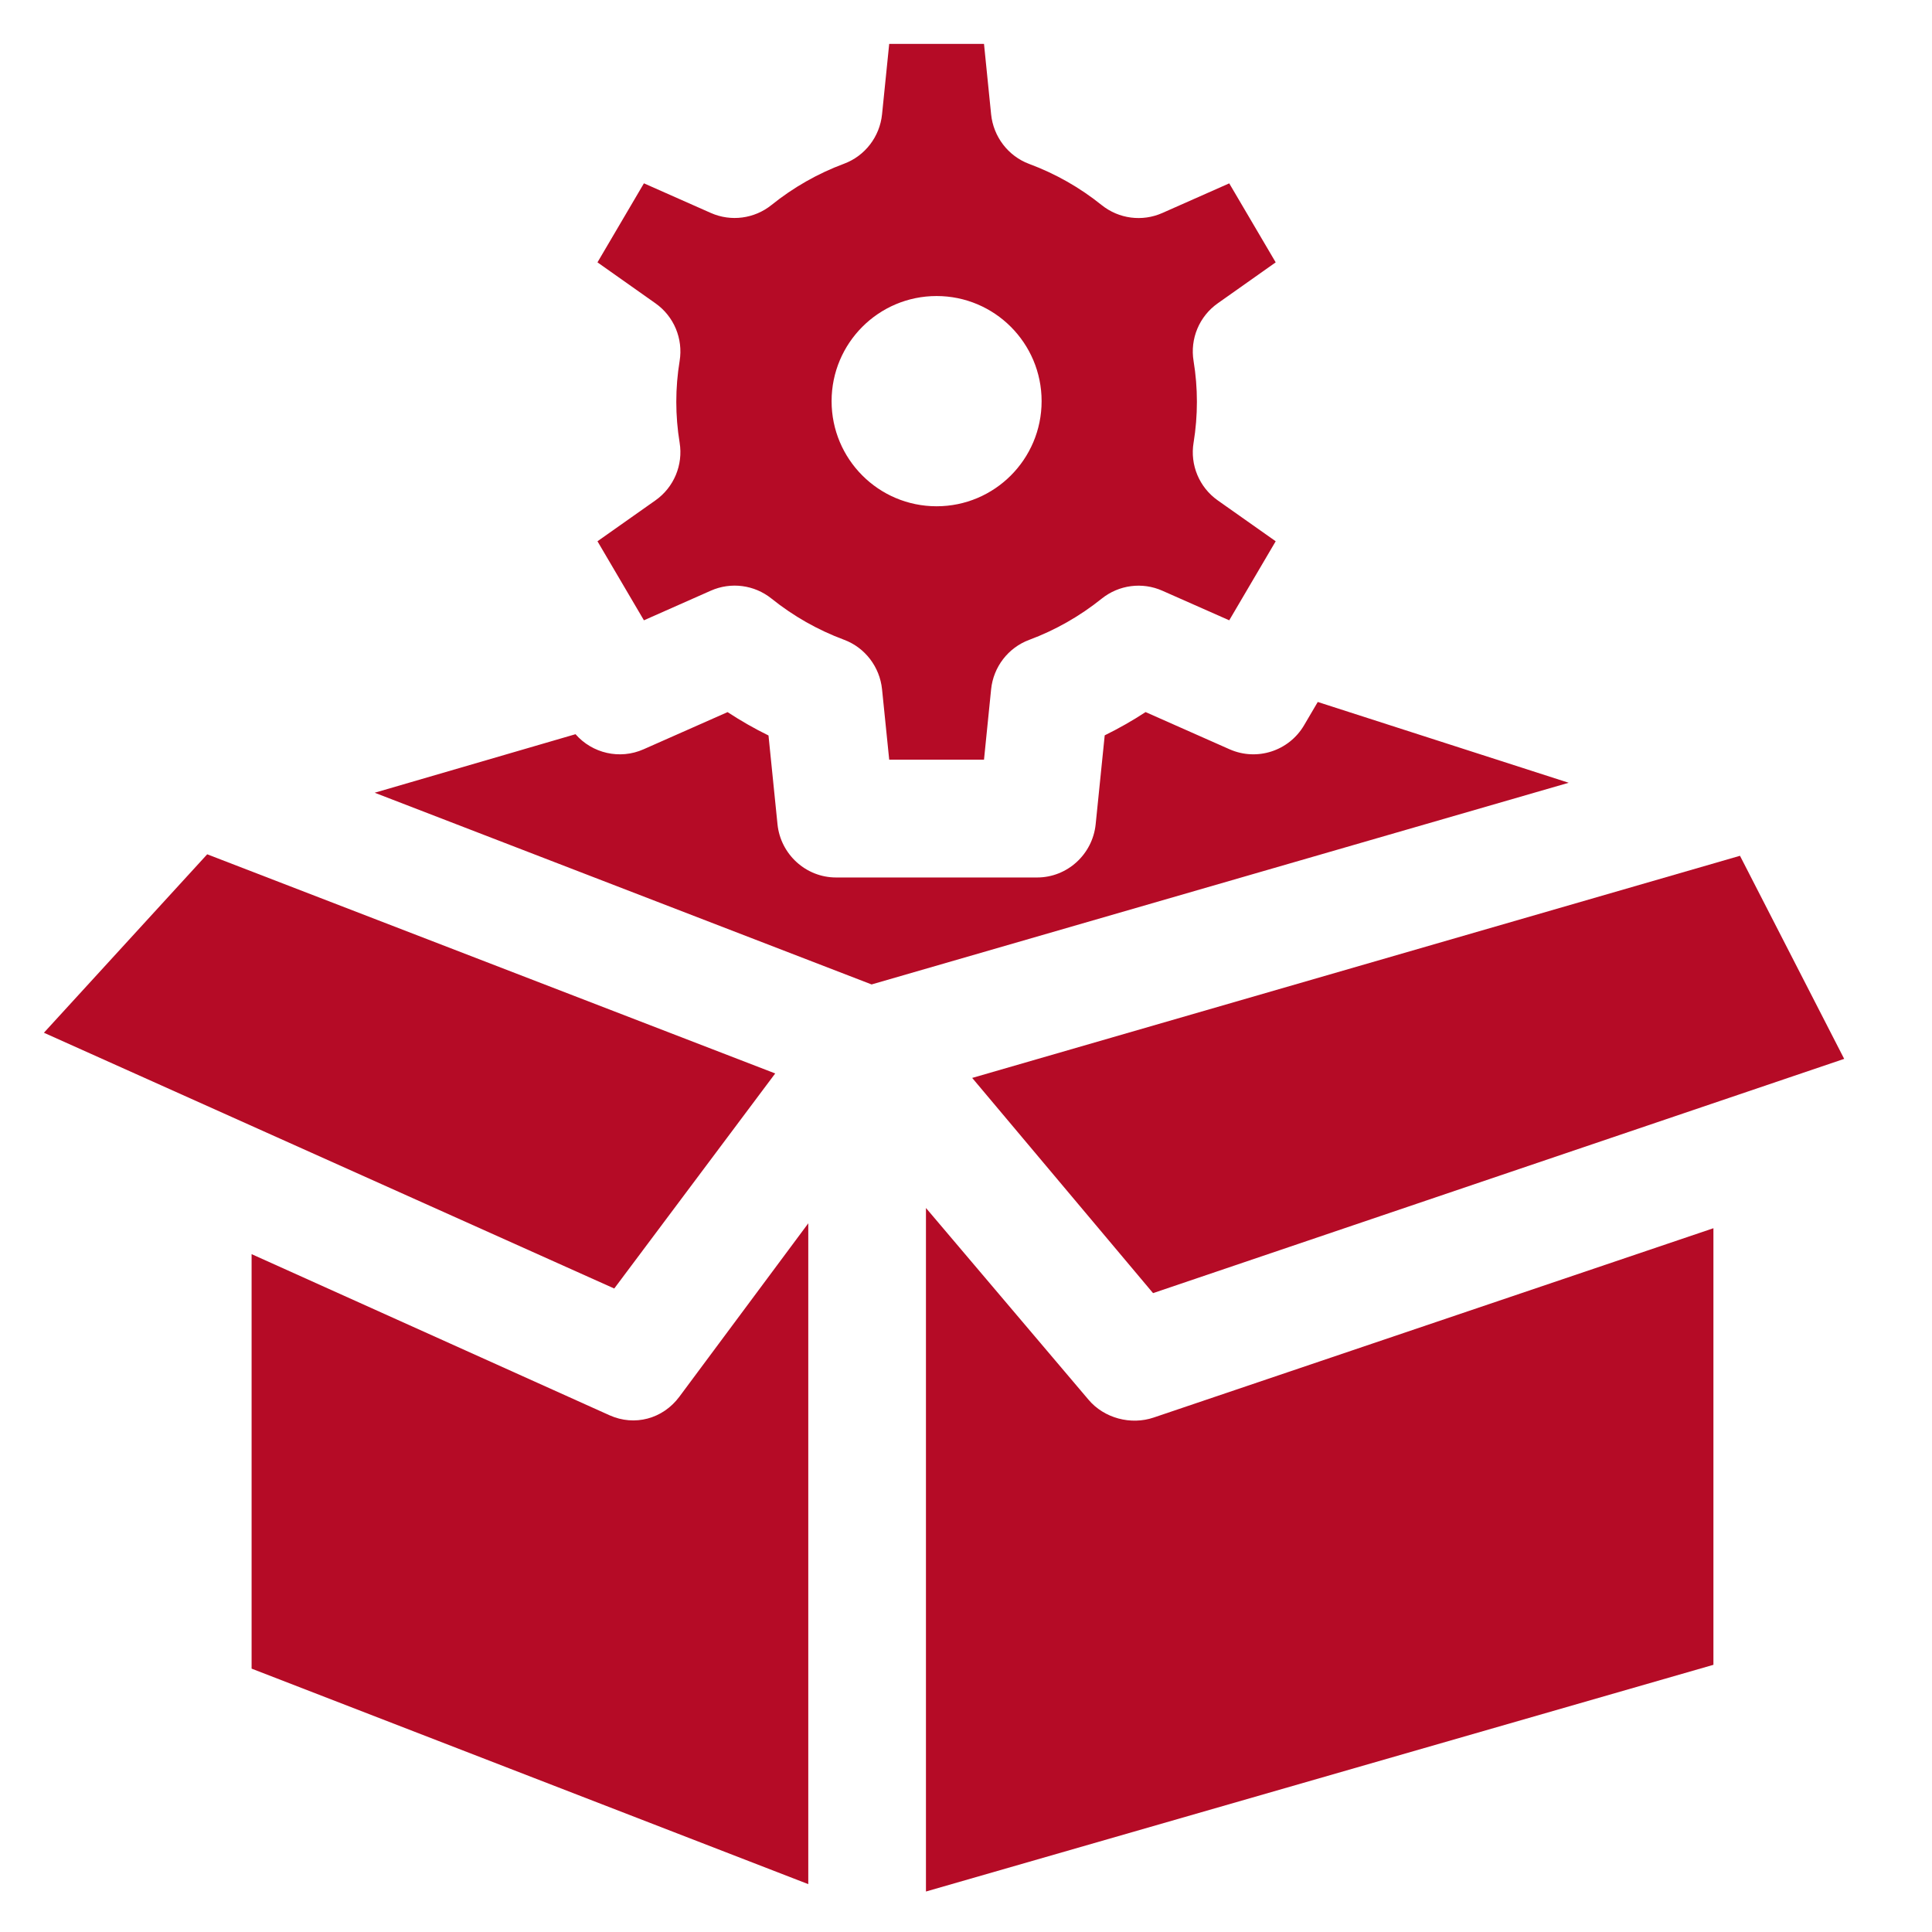
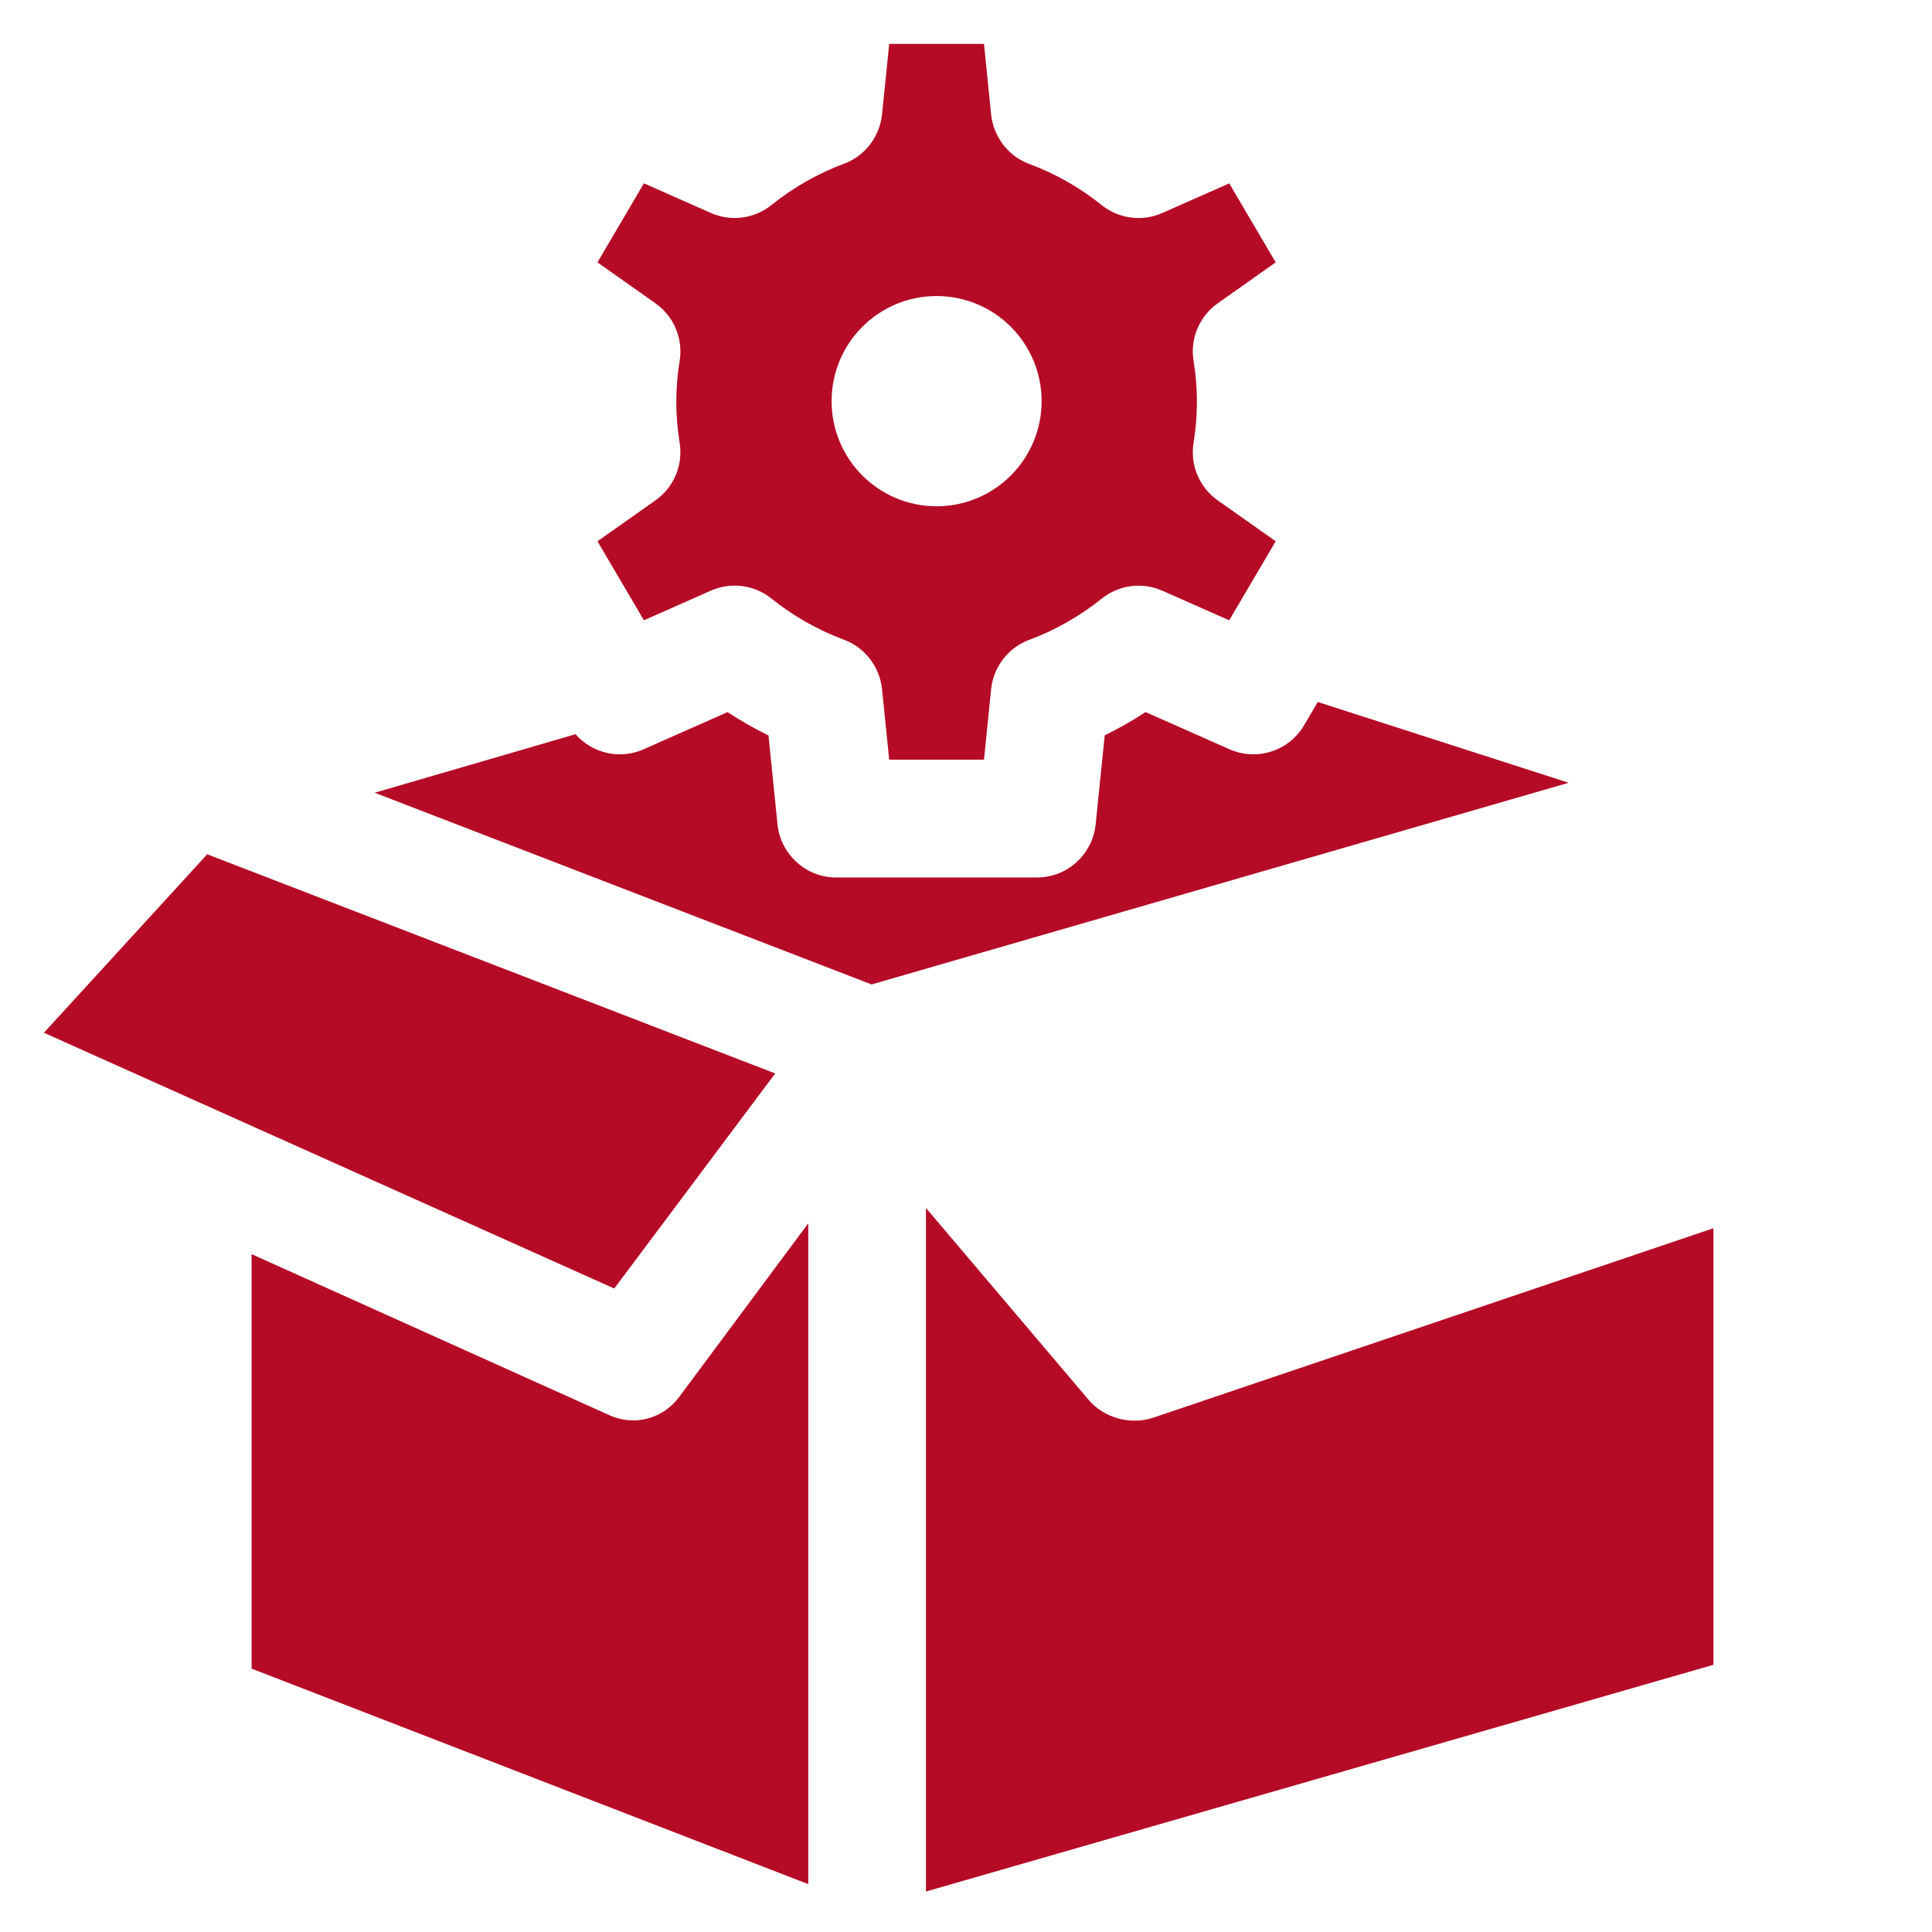
<svg xmlns="http://www.w3.org/2000/svg" width="44" height="44" viewBox="0 0 44 44" fill="none">
  <path d="M1 23.52L13.989 29.345L17.655 24.447L4.719 19.456L1 23.52Z" fill="#B50B26" />
  <path d="M5.73 38.002L18.408 42.91V27.86L15.47 31.812C15.095 32.314 14.454 32.488 13.882 32.232L5.73 28.562V38.002Z" fill="#B50B26" />
-   <path d="M22.141 24.549L26.26 29.45L42 24.115L39.627 19.49L22.141 24.549Z" fill="#B50B26" />
  <path d="M21.088 27.511V43.078L39.022 37.915V27.972L26.276 32.283C25.754 32.461 25.144 32.299 24.789 31.876L21.088 27.511Z" fill="#B50B26" />
  <path d="M8.533 18.054L19.85 22.42L35.726 17.827L30.011 15.987L29.699 16.518C29.354 17.105 28.624 17.34 28.002 17.064L26.09 16.217C25.791 16.413 25.48 16.589 25.159 16.747L24.953 18.772C24.883 19.456 24.307 19.984 23.62 19.984H19.041C18.353 19.984 17.777 19.456 17.707 18.772L17.502 16.75C17.181 16.593 16.869 16.414 16.57 16.218L14.658 17.064C14.114 17.306 13.487 17.156 13.107 16.721L8.533 18.054Z" fill="#B50B26" />
  <path d="M27.183 10.081C27.284 9.466 27.284 8.836 27.183 8.222C27.099 7.715 27.313 7.204 27.733 6.908L29.053 5.975L27.995 4.176L26.471 4.851C26.013 5.054 25.481 4.984 25.09 4.671C24.593 4.271 24.038 3.956 23.438 3.733C22.96 3.555 22.624 3.113 22.572 2.604L22.41 1H20.251L20.088 2.604C20.036 3.112 19.701 3.551 19.222 3.729C18.623 3.952 18.067 4.269 17.57 4.669C17.18 4.982 16.647 5.053 16.189 4.85L14.665 4.175L13.607 5.975L14.928 6.908C15.348 7.204 15.561 7.714 15.478 8.222C15.377 8.836 15.377 9.466 15.478 10.081C15.561 10.588 15.348 11.099 14.928 11.395L13.607 12.327L14.665 14.127L16.189 13.452C16.647 13.249 17.18 13.319 17.57 13.632C18.067 14.031 18.623 14.347 19.222 14.57C19.701 14.748 20.036 15.189 20.088 15.698L20.251 17.301H22.41L22.572 15.698C22.624 15.189 22.96 14.751 23.438 14.573C24.037 14.35 24.593 14.033 25.09 13.634C25.481 13.32 26.014 13.25 26.471 13.453L27.995 14.127L29.053 12.327L27.732 11.395C27.313 11.099 27.099 10.588 27.183 10.081C27.233 9.774 27.099 10.588 27.183 10.081C27.284 9.466 27.099 10.588 27.183 10.081ZM21.33 11.53C20.009 11.53 18.939 10.458 18.939 9.136C18.939 7.814 20.009 6.742 21.33 6.742C22.651 6.742 23.722 7.814 23.722 9.136C23.722 10.458 22.651 11.53 21.33 11.53Z" fill="#B50B26" />
</svg>